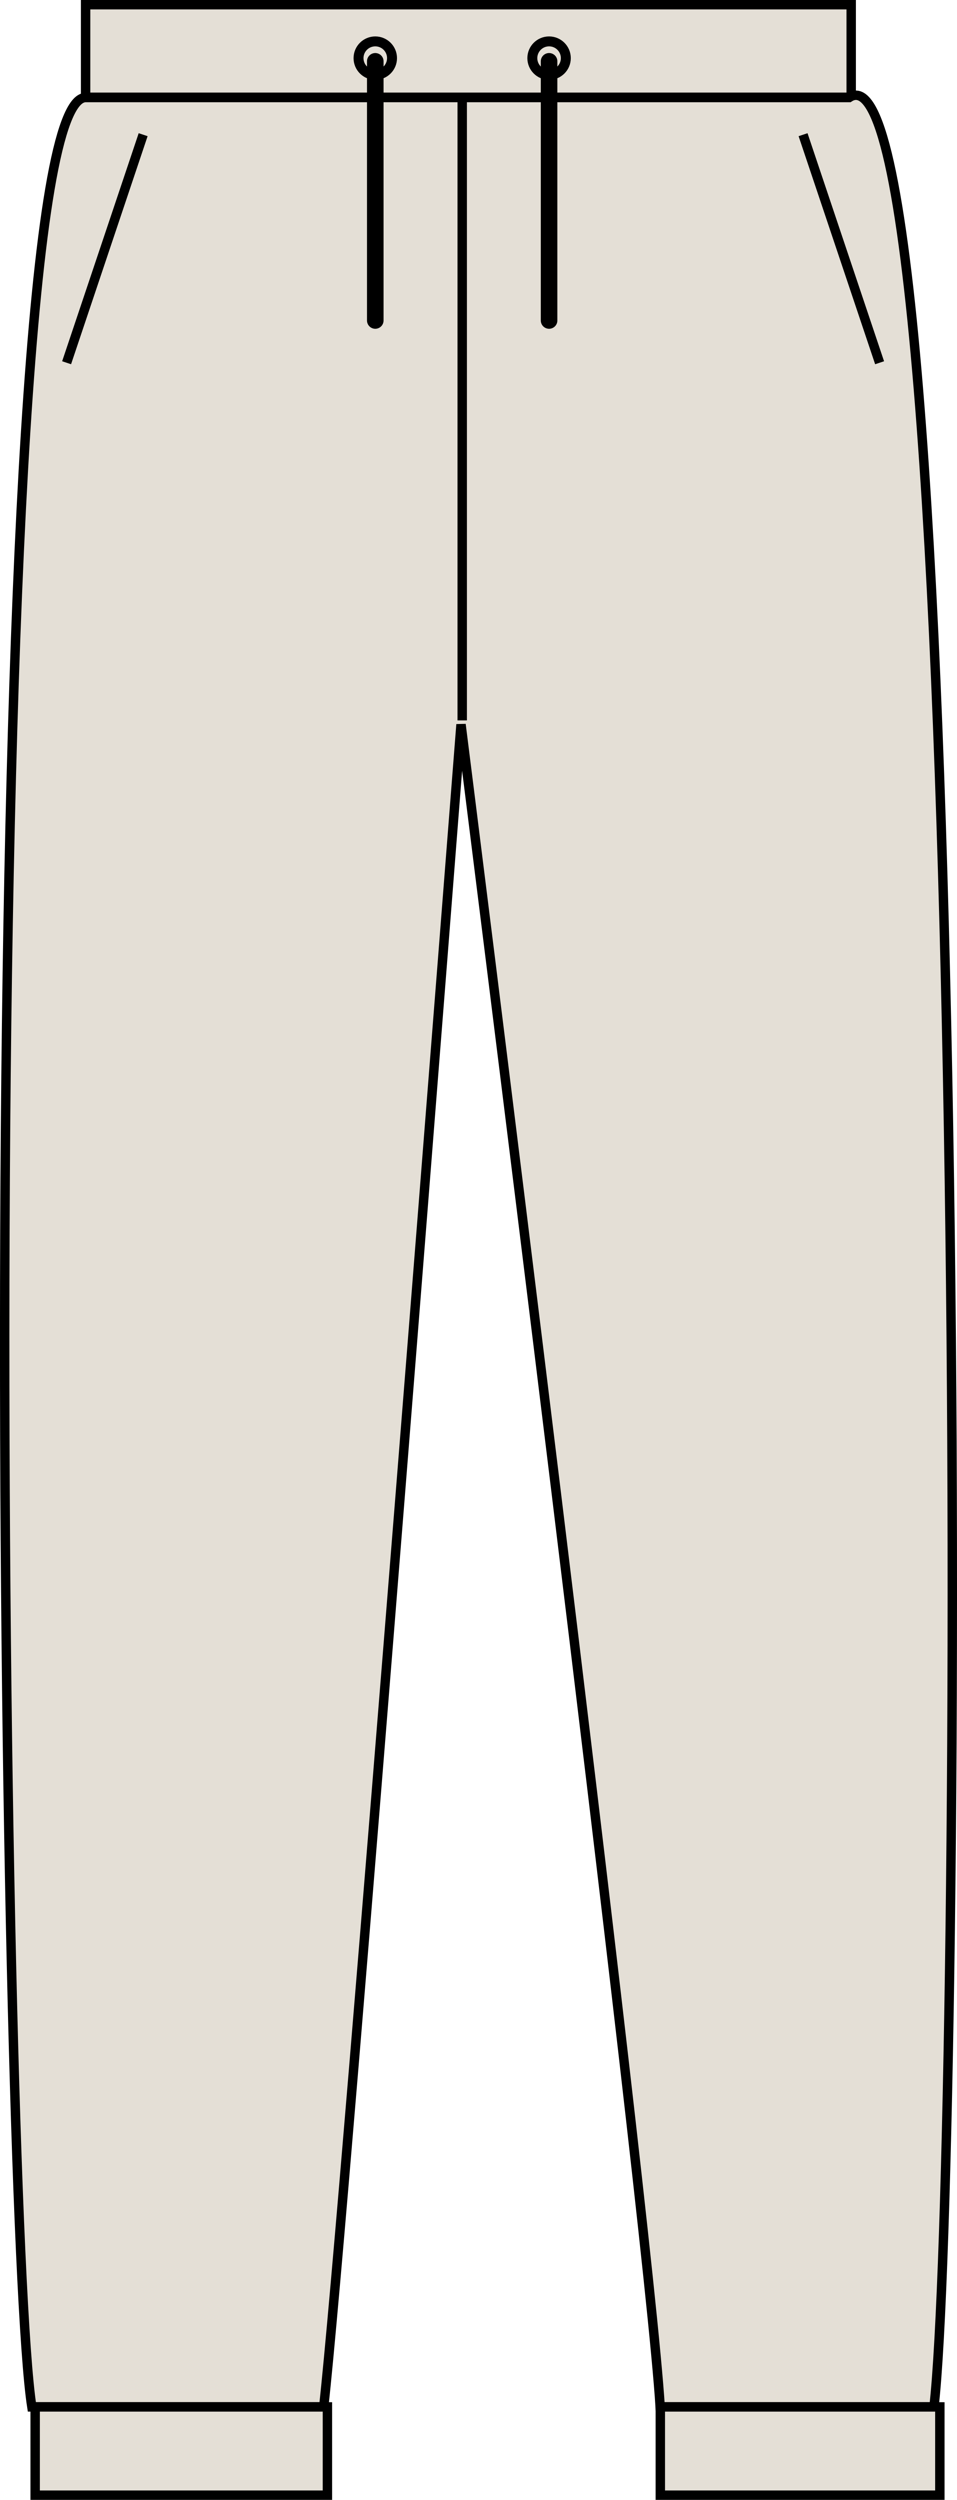
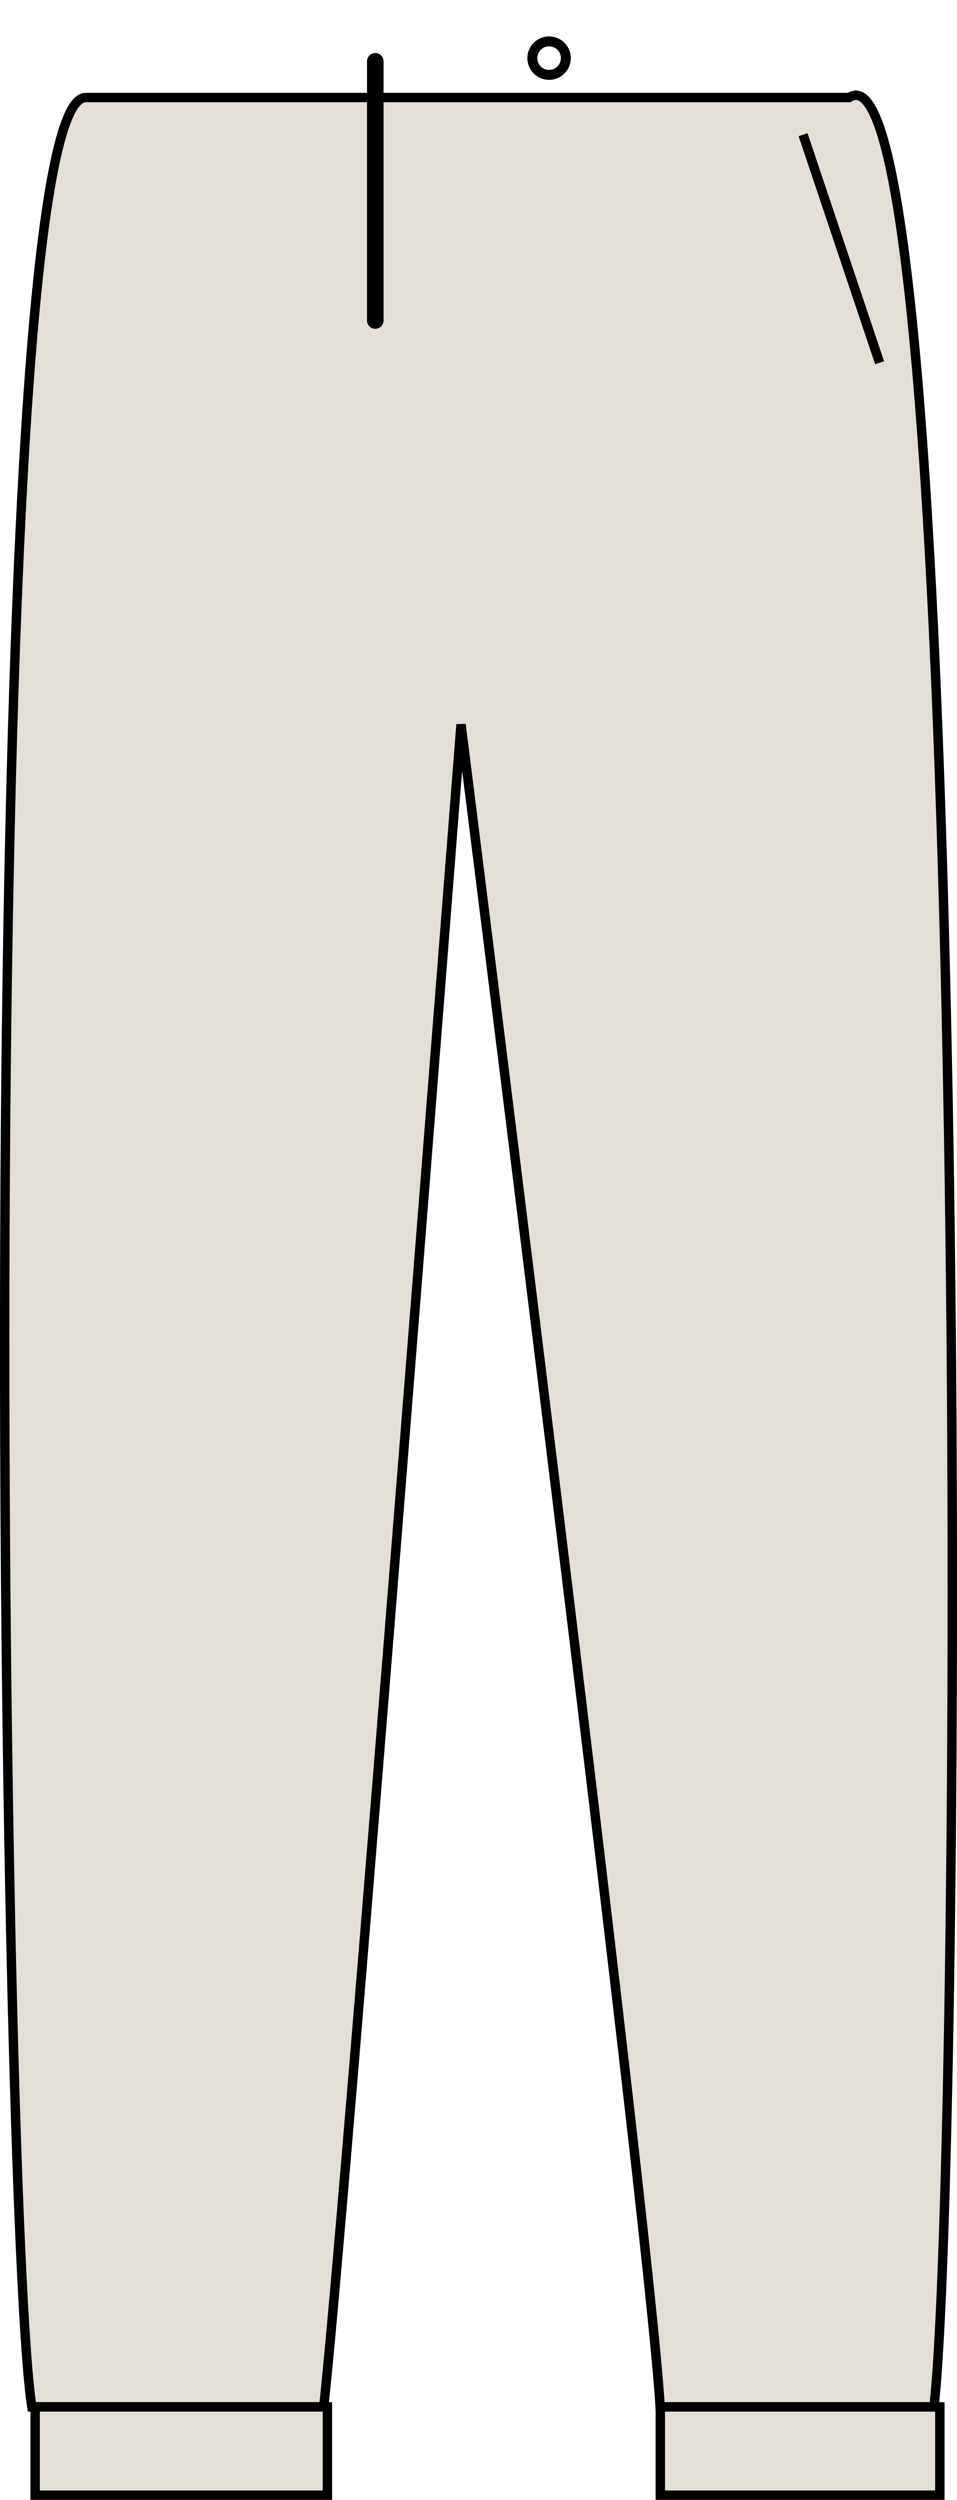
<svg xmlns="http://www.w3.org/2000/svg" version="1.1" id="light_stone" x="0px" y="0px" viewBox="0 0 14.454 37.752" style="enable-background:new 0 0 14.454 37.752;" xml:space="preserve">
  <g>
    <g>
-       <polygon style="fill:#E4DFD6;stroke:#000000;stroke-width:0.142;stroke-miterlimit:3.864;" points="1.293,0.071 12.856,0.071     12.856,1.469 1.293,1.469 1.293,0.071   " />
      <path style="fill:#E4DFD6;stroke:#000000;stroke-width:0.142;stroke-miterlimit:3.864;" d="M1.293,1.473    c-1.688,0.011-1.281,31.906-0.812,34.875c1.187,0,2.283,0,4.408,0c0.312-2.781,2.074-25.408,2.074-25.408    s2.821,22.377,3.008,25.408c2.562,0,2.197,0,4.135,0c0.437-3.781,0.577-36.114-1.281-34.875H1.293L1.293,1.473z" />
-       <line style="fill:#3C3C3B;stroke:#000000;stroke-width:0.142;stroke-miterlimit:3.864;" x1="6.981" y1="10.879" x2="6.981" y2="1.441" />
      <rect x="0.531" y="36.348" style="fill:#E4DFD6;stroke:#000000;stroke-width:0.142;stroke-miterlimit:3.864;" width="4.414" height="1.333" />
      <rect x="9.973" y="36.348" style="fill:#E4DFD6;stroke:#000000;stroke-width:0.142;stroke-miterlimit:3.864;" width="4.222" height="1.333" />
      <line style="fill:none;stroke:#000000;stroke-width:0.25;stroke-linecap:round;" x1="5.668" y1="0.926" x2="5.668" y2="4.84" />
-       <line style="fill:none;stroke:#000000;stroke-width:0.25;stroke-linecap:round;" x1="8.293" y1="0.926" x2="8.293" y2="4.84" />
-       <circle style="fill:none;stroke:#000000;stroke-width:0.15;" cx="5.668" cy="0.878" r="0.253" />
      <circle style="fill:none;stroke:#000000;stroke-width:0.15;" cx="8.293" cy="0.878" r="0.253" />
-       <line style="fill:none;stroke:#000000;stroke-width:0.142;stroke-miterlimit:3.864;" x1="1.006" y1="5.478" x2="2.162" y2="2.034" />
      <line style="fill:none;stroke:#000000;stroke-width:0.142;stroke-miterlimit:3.864;" x1="13.285" y1="5.478" x2="12.129" y2="2.034" />
    </g>
  </g>
</svg>